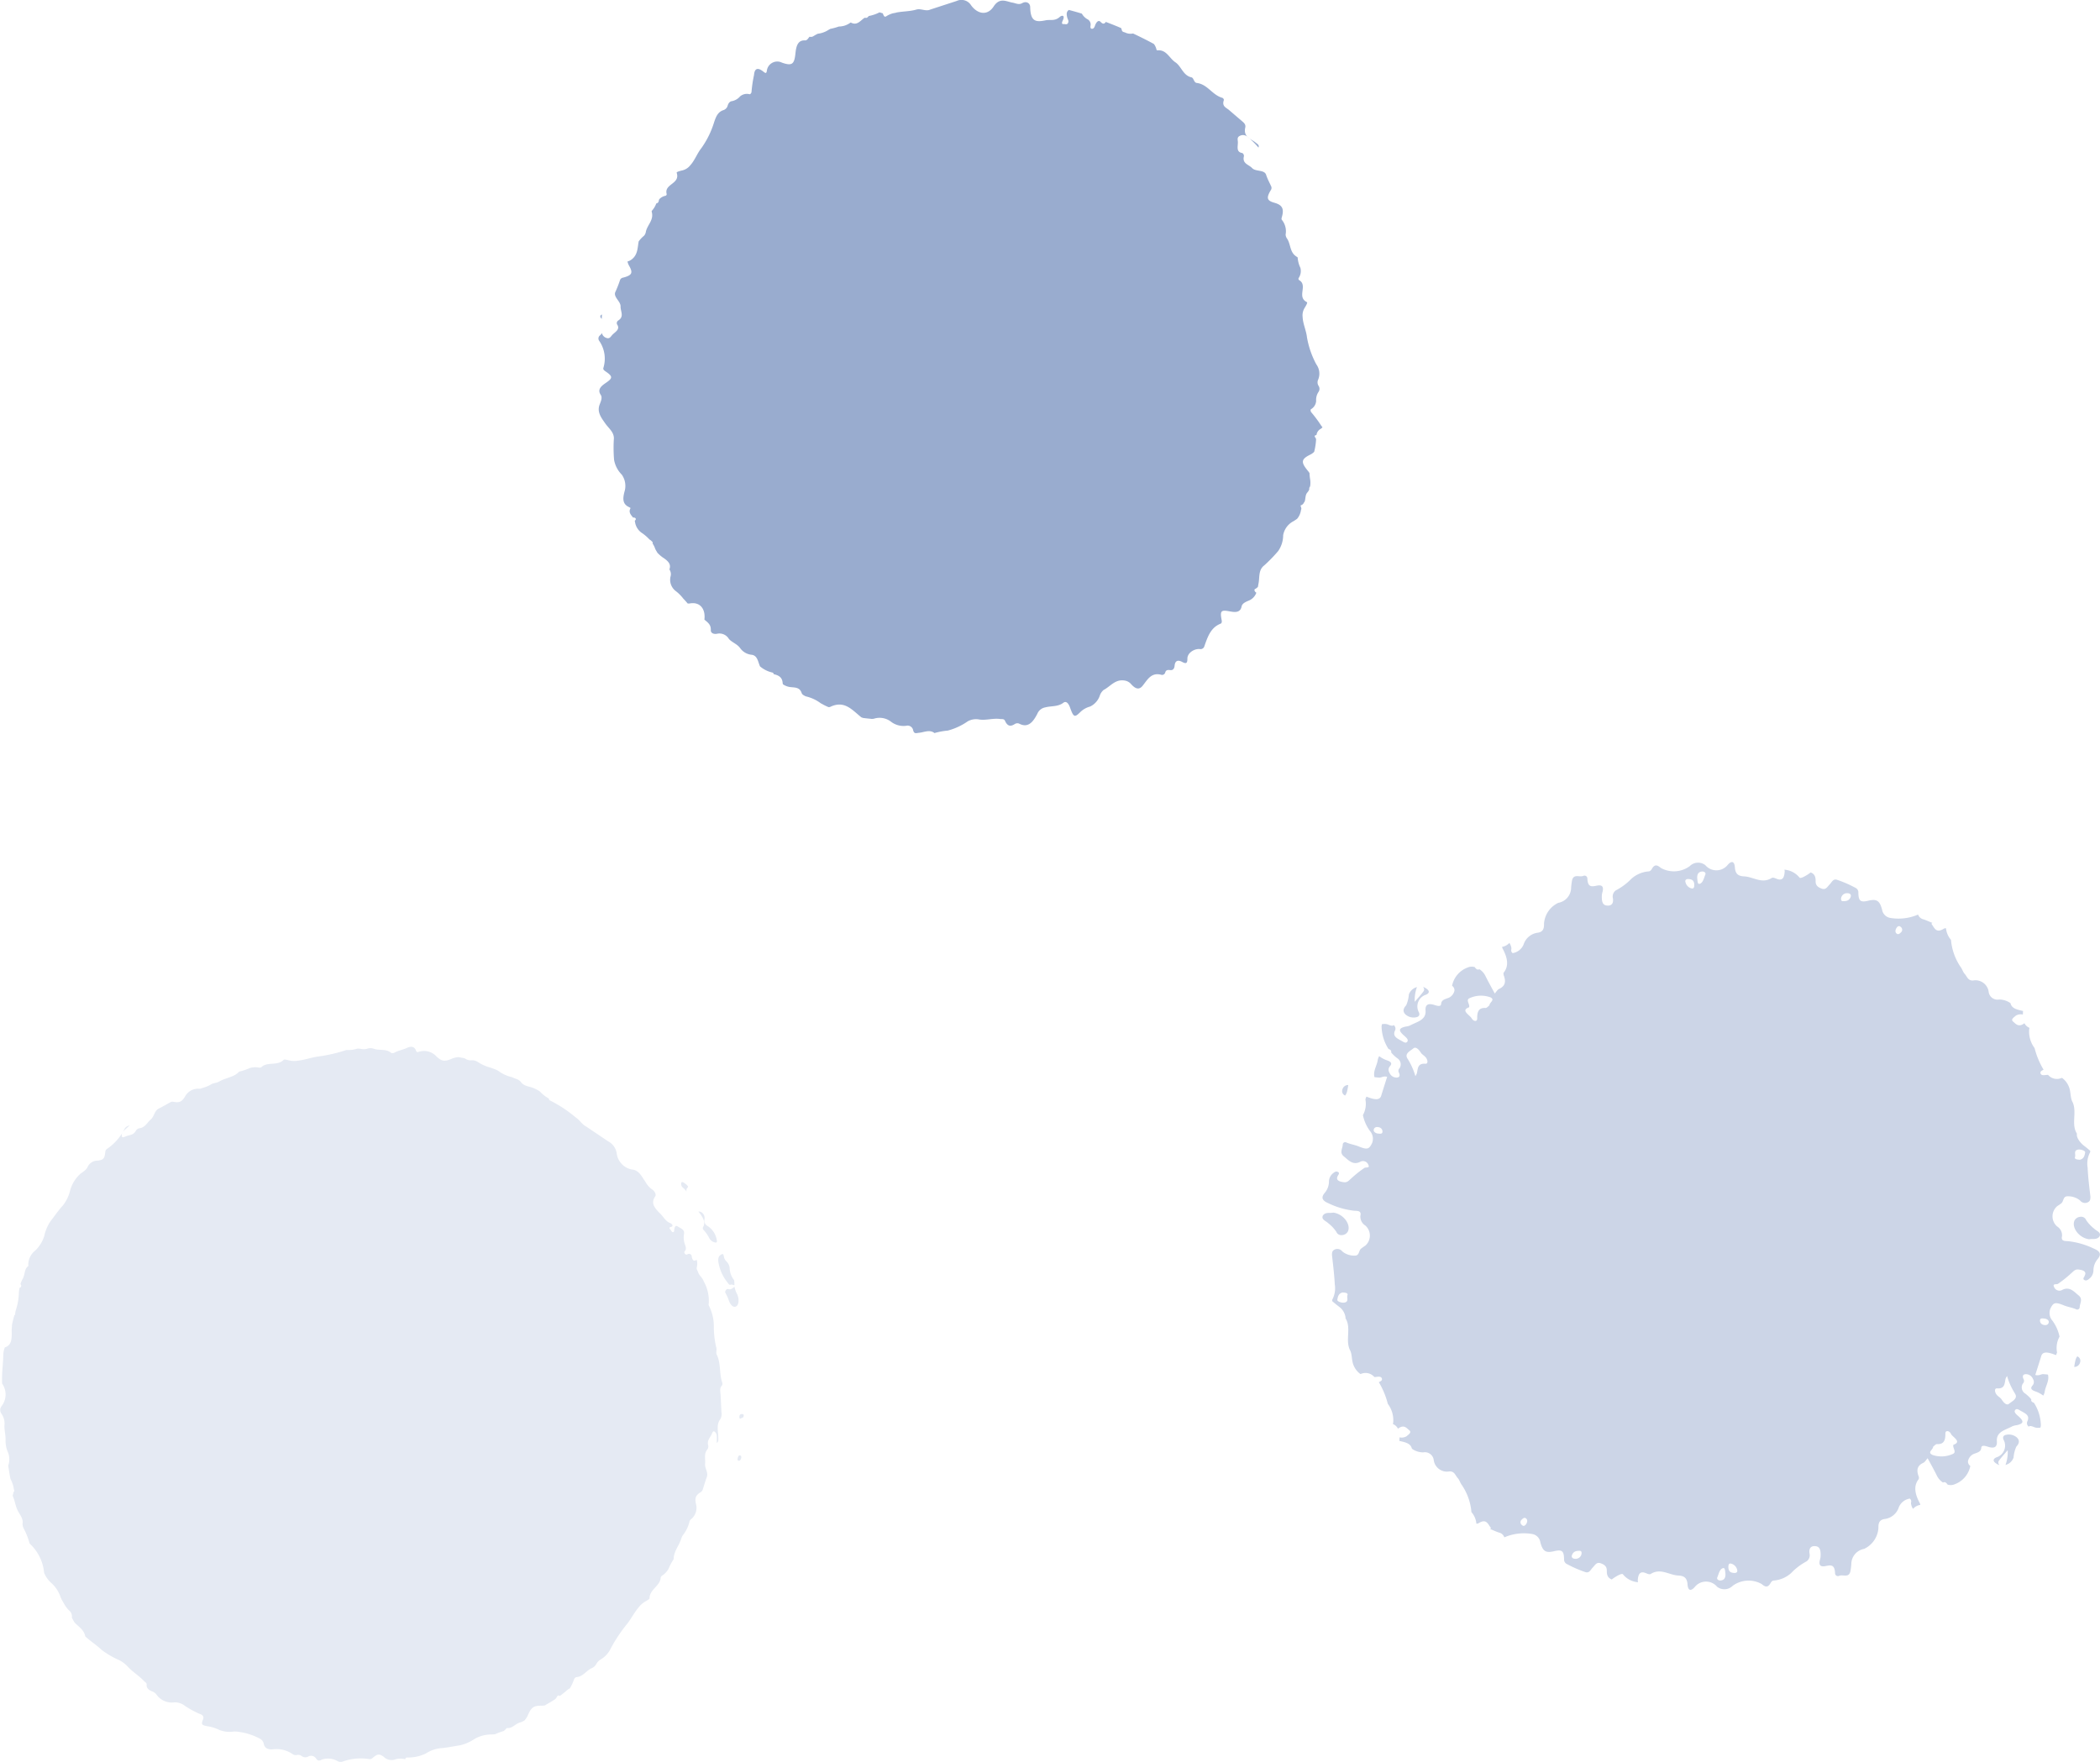
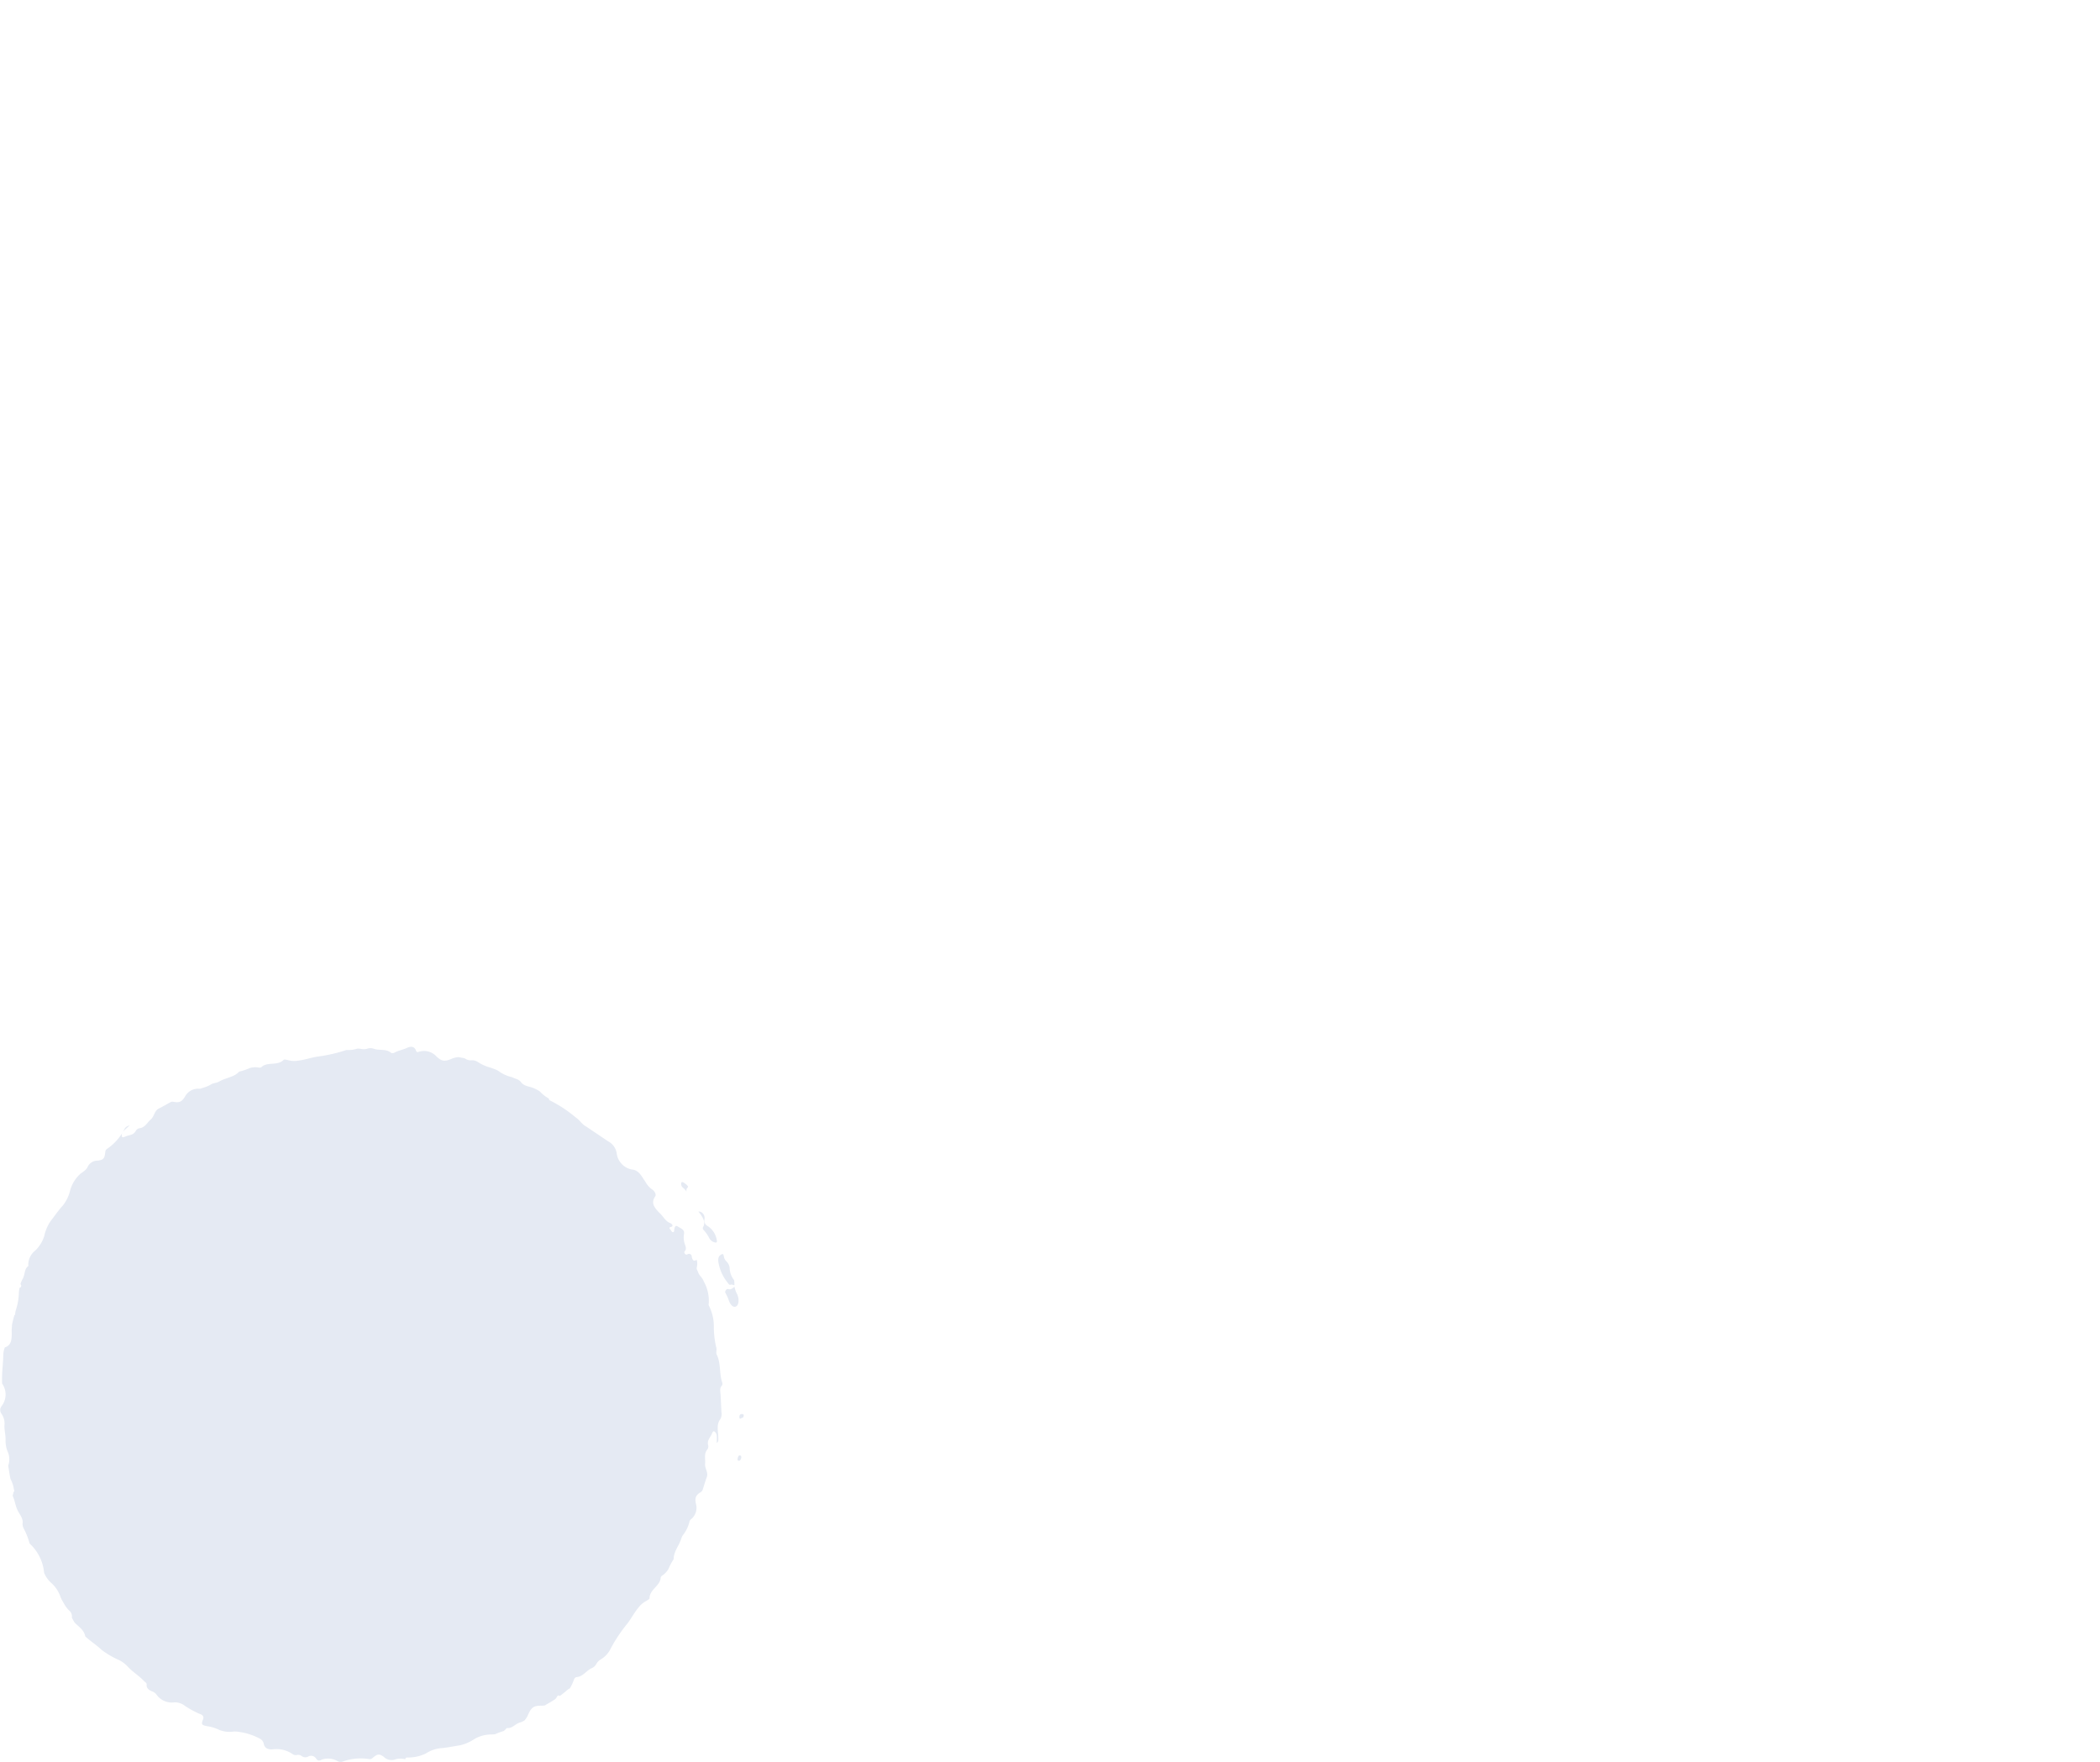
<svg xmlns="http://www.w3.org/2000/svg" width="158.794" height="133.254" viewBox="0 0 158.794 133.254">
  <g id="Group_2525" data-name="Group 2525" transform="translate(-719.999 -180.746)">
-     <path id="Path_26244" data-name="Path 26244" d="M168.73,38.5a.358.358,0,0,1,.21.448.444.444,0,0,1-.445.348,4.969,4.969,0,0,1,.093-.5.781.781,0,0,1,.142-.3m.542-6.067c.216-.378-.158-.465-.463-.5-.269-.03-.388.164-.558.3a8.71,8.71,0,0,1-.978.78c-.111.073-.432-.041-.307.227a.436.436,0,0,0,.568.265c.6-.34.935.1,1.291.384s.083.606.083.914a.184.184,0,0,1-.279.133c-.3-.129-.623-.17-.911-.29-.646-.26-.795-.239-1.027.249a.888.888,0,0,0,.166.92,3.1,3.1,0,0,1,.528,1.195,1.763,1.763,0,0,0-.187,1.2c-.03.065-.044.133-.08.2-.718-.291-1.041-.263-1.13.117-.144.459-.289.916-.436,1.38.309.084.436-.082.624-.06.1.012.227.014.335.037.113.455-.17.839-.242,1.258a.81.81,0,0,1-.117.327,2.021,2.021,0,0,0-.544-.3c-.36-.114-.456-.252-.264-.465a.4.4,0,0,0,.033-.487.573.573,0,0,0-.539-.368c-.265.01-.261.2-.169.384a.27.27,0,0,1-.054.322.541.541,0,0,0,.181.762,2.976,2.976,0,0,1,.454.432c-.039.162.076.216.2.264a3.262,3.262,0,0,1,.52,1.617.559.559,0,0,1-.034.265l-.2.012a.8.8,0,0,1-.318-.074c-.214-.087-.315-.07-.362-.012a.335.335,0,0,1-.107-.4c.208-.433-.109-.587-.472-.785-.151-.082-.322-.225-.44-.085s.021.285.188.433c.466.4.494.588-.054.718a1.462,1.462,0,0,0-.34.081c-.525.29-1.23.4-1.185,1.126.038.466-.2.584-.689.423-.225-.071-.47-.132-.488.082-.023.283-.227.341-.461.428a.758.758,0,0,0-.546.586.393.393,0,0,0,.177.36,1.848,1.848,0,0,1-1.164,1.379.766.766,0,0,1-.554.034c-.095-.146-.208-.235-.345-.157a1.248,1.248,0,0,1-.447-.485c-.223-.451-.462-.883-.719-1.353-.127.144-.2.287-.33.348-.373.177-.558.448-.357,1a.308.308,0,0,1,.011.235c-.408.516-.286,1.127.089,1.824a.365.365,0,0,1,.033.121.927.927,0,0,0-.549.3.917.917,0,0,1-.144-.352c-.04-.135.089-.261-.1-.423a1.074,1.074,0,0,0-.829.654,1.3,1.3,0,0,1-1.068.889c-.4.058-.488.3-.476.679a1.881,1.881,0,0,1-1.082,1.581,1.174,1.174,0,0,0-.968,1.14,4.839,4.839,0,0,1-.071.566c-.12.509-.564.214-.841.329a.217.217,0,0,1-.316-.194c-.03-.759-.408-.59-.795-.529-.325.044-.439-.1-.359-.451a1.558,1.558,0,0,0,.06-.305c.007-.3.007-.687-.322-.751-.261-.052-.593.011-.516.539a.569.569,0,0,1-.224.6,4.6,4.6,0,0,0-1.162.88,2.2,2.2,0,0,1-1.317.569c-.121.005-.2.109-.258.219-.2.334-.4.269-.665.041a2.029,2.029,0,0,0-2.183.139.889.889,0,0,1-1.184.067,1.092,1.092,0,0,0-1.665,0c-.3.359-.531.322-.565-.168-.037-.54-.308-.646-.66-.675-.722-.015-1.362-.6-2.13-.118-.095.056-.257-.022-.375-.069-.444-.177-.572.1-.6.564a.317.317,0,0,0,.025.128,1.62,1.62,0,0,1-1.147-.6c-.039-.055-.191,0-.286.043a3.271,3.271,0,0,0-.558.349c-.252-.1-.381-.269-.374-.665.008-.349-.224-.48-.488-.568-.3-.091-.4.153-.573.327-.158.153-.256.458-.571.345a8.823,8.823,0,0,1-1.362-.594.38.38,0,0,1-.238-.37c-.007-.637-.166-.745-.707-.624-.665.165-.9.043-1.087-.664a.749.749,0,0,0-.586-.62,3.72,3.72,0,0,0-2.136.247.559.559,0,0,0-.417-.364c-.227-.076-.443-.183-.67-.268a.239.239,0,0,0,.082-.062c-.241-.309-.341-.745-.938-.379a.244.244,0,0,1-.172.034,1.531,1.531,0,0,0-.375-.872,4.265,4.265,0,0,0-.729-2.053c-.12-.153-.175-.384-.312-.528-.181-.2-.241-.513-.623-.495a1.007,1.007,0,0,1-1.185-.855.674.674,0,0,0-.792-.584,1.477,1.477,0,0,1-.858-.275c-.084-.377-.432-.473-.844-.568l-.106-.022c.007-.091.011-.181.015-.271a.733.733,0,0,0,.529-.082c.159-.142.406-.289.208-.452s-.371-.417-.756-.192a1.143,1.143,0,0,0-.1.071.736.736,0,0,0-.371-.346c-.018-.01.005-.074.01-.114a2.061,2.061,0,0,0-.408-1.42,6.047,6.047,0,0,0-.679-1.637c.132-.07.287-.129.225-.294s-.3-.121-.455-.1c-.04.007-.07,0-.11,0a.883.883,0,0,0-1.01-.234c-.019.005-.032,0-.049.007a1.519,1.519,0,0,1-.509-.653c-.171-.4-.091-.847-.293-1.192-.335-.763.129-1.659-.316-2.361-.01-.012,0-.036,0-.056a1.2,1.2,0,0,0-.477-.817c-.183-.139-.364-.285-.538-.437.01-.044,0-.092.025-.133a1.815,1.815,0,0,0,.175-1.134c-.034-.733-.128-1.461-.21-2.2,0-.169-.007-.338.214-.432a.468.468,0,0,1,.566.146,1.413,1.413,0,0,0,.935.318c.36.01.294-.348.467-.514a3.792,3.792,0,0,1,.34-.243,1.012,1.012,0,0,0-.005-1.522.791.791,0,0,1-.37-.738c.1-.4-.246-.362-.476-.379a5.985,5.985,0,0,1-1.93-.56c-.477-.2-.593-.426-.29-.792a1.322,1.322,0,0,0,.32-.836.81.81,0,0,1,.318-.652c.091-.076.213-.166.345-.1.168.076.069.191.015.285-.216.377.158.463.463.5.271.03.388-.162.558-.3a8.71,8.71,0,0,1,.977-.78c.111-.073.432.041.307-.227a.436.436,0,0,0-.566-.265c-.6.34-.936-.1-1.292-.382s-.082-.608-.082-.914a.185.185,0,0,1,.279-.135c.3.129.623.172.912.29.646.261.795.239,1.027-.249a.89.89,0,0,0-.165-.92,3.056,3.056,0,0,1-.528-1.193,1.772,1.772,0,0,0,.186-1.2c.032-.066.044-.135.08-.2.718.289,1.041.261,1.13-.118.144-.458.29-.916.436-1.38-.309-.082-.436.084-.624.06-.1-.012-.227-.014-.335-.037-.113-.455.171-.839.242-1.258a.831.831,0,0,1,.117-.327,2.02,2.02,0,0,0,.544.3c.36.114.456.253.264.466a.4.4,0,0,0-.033.487.574.574,0,0,0,.539.367c.265-.008.261-.194.169-.384a.271.271,0,0,1,.054-.322.541.541,0,0,0-.181-.762,2.908,2.908,0,0,1-.454-.432c.038-.162-.076-.214-.2-.264a3.257,3.257,0,0,1-.52-1.615.583.583,0,0,1,.034-.267l.2-.012a.784.784,0,0,1,.318.076c.213.087.315.069.36.011a.337.337,0,0,1,.107.4c-.208.432.109.587.472.785.151.081.323.224.44.084s-.021-.285-.188-.433c-.466-.4-.494-.587.055-.718a1.427,1.427,0,0,0,.34-.081c.524-.29,1.229-.4,1.184-1.125-.038-.467.2-.584.689-.425.227.071.47.132.488-.081.023-.283.227-.342.461-.429a.762.762,0,0,0,.547-.584.4.4,0,0,0-.179-.362,1.848,1.848,0,0,1,1.164-1.379.766.766,0,0,1,.554-.033c.095.146.208.234.345.155a1.252,1.252,0,0,1,.447.487c.223.45.462.883.719,1.353.126-.144.2-.289.33-.349.373-.176.558-.448.357-1-.027-.077-.045-.191-.011-.234.41-.517.286-1.127-.089-1.826a.357.357,0,0,1-.033-.12.942.942,0,0,0,.549-.3.921.921,0,0,1,.146.352c.038.135-.091.26.1.422a1.075,1.075,0,0,0,.829-.653,1.3,1.3,0,0,1,1.068-.891c.4-.058.488-.3.476-.679a1.883,1.883,0,0,1,1.082-1.581,1.173,1.173,0,0,0,.968-1.14,4.806,4.806,0,0,1,.072-.565c.12-.509.564-.216.841-.33a.218.218,0,0,1,.316.194c.03.76.408.59.795.529.324-.044.439.1.359.451a1.561,1.561,0,0,0-.061.305c-.005.3-.007.687.322.752.261.052.594-.012.516-.54a.568.568,0,0,1,.224-.6A4.535,4.535,0,0,0,135,2.388a2.206,2.206,0,0,1,1.317-.569c.121-.005.2-.109.258-.217.2-.334.4-.271.665-.043a2.029,2.029,0,0,0,2.183-.137.889.889,0,0,1,1.184-.069,1.092,1.092,0,0,0,1.665,0c.3-.36.531-.322.565.168.037.539.309.645.66.674.723.016,1.362.6,2.13.12.095-.056.257.021.375.067.444.177.573-.1.6-.564a.316.316,0,0,0-.025-.128,1.627,1.627,0,0,1,1.148.6c.037.054.19,0,.285-.044a3.268,3.268,0,0,0,.558-.349c.252.1.381.269.374.667-.008.349.224.478.488.568.3.089.4-.154.573-.327.158-.154.256-.459.572-.345a8.8,8.8,0,0,1,1.362.593.383.383,0,0,1,.236.37c.007.637.166.745.707.624.665-.165.9-.041,1.087.664a.753.753,0,0,0,.586.621,3.732,3.732,0,0,0,2.136-.247.557.557,0,0,0,.417.363c.227.076.443.183.67.268a.258.258,0,0,0-.083.062c.241.311.342.747.936.379a.257.257,0,0,1,.173-.034,1.54,1.54,0,0,0,.375.873,4.3,4.3,0,0,0,.729,2.053c.12.151.175.382.312.528.181.2.241.511.623.494a1.007,1.007,0,0,1,1.185.855.674.674,0,0,0,.792.584,1.477,1.477,0,0,1,.858.275c.084.377.433.473.844.568l.106.022c-.006.091-.011.181-.014.271a.736.736,0,0,0-.531.082c-.159.142-.406.289-.206.452.184.153.37.417.755.192a.8.8,0,0,0,.1-.071.736.736,0,0,0,.371.346c.018.01-.006.074-.01.114a2.068,2.068,0,0,0,.407,1.42,6.077,6.077,0,0,0,.681,1.637c-.132.071-.287.129-.225.294s.3.121.455.1c.04-.005.072,0,.11,0a.883.883,0,0,0,1.01.235c.019-.007.032,0,.049-.008a1.519,1.519,0,0,1,.509.653c.17.4.091.847.293,1.193.335.763-.129,1.659.315,2.361.011.012,0,.036,0,.055-.027.278.261.631.478.818.181.139.363.283.536.436-.008.044,0,.092-.025.133a1.815,1.815,0,0,0-.175,1.134c.034.733.126,1.461.212,2.2-.006.169.005.338-.216.432a.469.469,0,0,1-.566-.144,1.406,1.406,0,0,0-.935-.318c-.36-.01-.294.348-.466.513-.1.092-.232.162-.341.245a1.009,1.009,0,0,0,.006,1.521.791.791,0,0,1,.37.738c-.1.4.246.362.476.379a5.986,5.986,0,0,1,1.93.56c.477.2.592.426.29.792a1.332,1.332,0,0,0-.32.836.806.806,0,0,1-.318.652c-.091.077-.213.168-.345.106-.168-.076-.069-.192-.015-.285m-.716-9.028c-.062.169.164.2.375.206.324-.08.355-.356.392-.546.027-.146-.34-.246-.513-.223-.4.06-.18.374-.254.562M113.541,33.871c.062-.169-.164-.2-.374-.206-.326.08-.356.356-.392.546-.029.146.338.247.511.223.4-.06.18-.373.254-.562m2.648-12.35a.326.326,0,0,0-.26-.348c-.183-.054-.344-.006-.392.143s.058.269.258.323c.168.012.374.074.393-.118m3.272-5.639c-.106-.129-.285-.221-.367-.352-.151-.236-.388-.494-.576-.318-.227.19-.7.388-.422.785a5.209,5.209,0,0,1,.584,1.306,1.125,1.125,0,0,0,.11-.21c.084-.34.037-.771.642-.727.213.023.2-.274.029-.484m4.843-4.555a2.053,2.053,0,0,0-1.512.074c-.3.114-.048.4-.041.6,0,.033,0,.091-.021.1-.645.228.036.557.2.825.069.114.176.214.3.2s.126-.131.124-.242c0-.418.1-.767.619-.736.11.008.191-.114.309-.2-.016-.219.487-.425.032-.624m2.71,39.413c-.122-.078-.241.037-.346.15a.261.261,0,0,0,.059.368c.118.115.238.058.327-.089.1-.166.1-.342-.04-.429m4.08,2.466c-.216,0-.466.012-.583.322-.067.18.062.268.2.278a.455.455,0,0,0,.511-.319c.039-.162.007-.283-.129-.28m8.663-50.428c-.033-.324-.234-.364-.443-.379-.144-.014-.285.065-.216.254a.624.624,0,0,0,.494.462c.169.01.169-.179.165-.337m.588-.947c-.269.023-.388.2-.362.539.025.147.015.43.172.392.265-.063.329-.436.44-.7.066-.154-.111-.246-.25-.235m1.767,53.08c-.025-.147-.015-.432-.172-.393-.265.063-.329.436-.44.7-.066.155.111.246.25.235.269-.022.389-.2.362-.538m.885-.285a.622.622,0,0,0-.494-.461c-.169-.011-.169.177-.164.337.032.323.234.363.441.378.146.014.286-.065.216-.254m8.587-50.873c.069-.181-.062-.269-.2-.278a.455.455,0,0,0-.511.318c-.038.162-.007.283.129.28.216,0,.466-.012.583-.32m3.785,2.268c-.118-.115-.238-.058-.327.089-.1.166-.1.342.041.429.121.078.239-.036.345-.15a.261.261,0,0,0-.059-.368m3.8,38.328c-.069-.113-.176-.213-.3-.194s-.125.131-.124.242c0,.418-.1.766-.617.736-.111-.01-.192.113-.311.2.017.217-.487.425-.032.624a2.059,2.059,0,0,0,1.512-.074c.3-.115.048-.4.043-.6,0-.034,0-.092.019-.1.645-.228-.036-.557-.2-.825M164,41.283a5.149,5.149,0,0,1-.584-1.3,1.083,1.083,0,0,0-.11.209c-.084.34-.037.771-.641.727-.214-.023-.2.275-.03.484.106.129.285.221.368.352.15.236.386.495.576.318.225-.19.7-.386.421-.785m2.558-5.319c.054-.157-.058-.269-.258-.322-.168-.014-.374-.076-.393.117a.325.325,0,0,0,.26.348c.183.054.344.005.392-.143M163.294,46.71a.876.876,0,0,0,.615-.557,2.543,2.543,0,0,1,.206-.824c.215-.227.283-.462.048-.692a.918.918,0,0,0-.768-.214c-.23.027-.333.157-.246.373a.926.926,0,0,1-.549,1.343c-.362.176-.175.4.179.562.019.01.044.005.063.012a.24.24,0,0,1-.048-.313c.181-.253.4-.487.671-.806a2.769,2.769,0,0,1-.161,1.1c0,.008-.008.007-.01.014M113.508,18.477a5.012,5.012,0,0,0,.093-.5.442.442,0,0,0-.445.348.357.357,0,0,0,.21.447.781.781,0,0,0,.142-.3m56.522,10.389a2.926,2.926,0,0,1-.63-.664.406.406,0,0,0-.451-.253.535.535,0,0,0-.433.283c-.238.544.368,1.329,1.116,1.415.234-.06.6.069.785-.232.125-.291-.216-.386-.388-.549m-56.884.465a.537.537,0,0,0,.433-.285c.238-.544-.368-1.329-1.116-1.415-.234.062-.6-.069-.785.232-.125.291.216.388.388.55a2.892,2.892,0,0,1,.63.663.407.407,0,0,0,.451.254M118.8,10.569a.882.882,0,0,0-.615.557,2.559,2.559,0,0,1-.206.825c-.214.227-.283.461-.048.69a.915.915,0,0,0,.769.216c.23-.027.333-.157.246-.373a.925.925,0,0,1,.549-1.343c.362-.177.175-.4-.179-.564-.019-.01-.043,0-.063-.012a.24.24,0,0,1,.048.313c-.181.253-.4.488-.671.806a2.773,2.773,0,0,1,.161-1.1c0-.008.008-.007.01-.014" transform="translate(708.348 244.83)" fill="#ccd5e7" />
    <path id="Path_26243" data-name="Path 26243" d="M112.041,13.368c-.056.054-.048.147-.039.241a1.257,1.257,0,0,0-.249-.276.374.374,0,0,1-.146-.382c.045-.131.2-.011.291.056a.91.91,0,0,1,.223.219.277.277,0,0,1-.081.143m1.272,3.162a2.772,2.772,0,0,1,.433.638.645.645,0,0,0,.462.3c.052.007.084-.027.1-.081a1.563,1.563,0,0,0-.718-1.178.456.456,0,0,1-.225-.517.508.508,0,0,0-.289-.547.676.676,0,0,0-.173-.025c.023.034.052.067.078.1.235.3.507.727.274,1.075a.2.2,0,0,0,.058.235m1.4,11.54c-.241-.671-.1-1.452-.408-2.094-.107-.192.019-.422-.056-.59a6.77,6.77,0,0,1-.177-1.606,3.411,3.411,0,0,0-.373-1.536.143.143,0,0,1-.022-.084,2.933,2.933,0,0,0-.367-1.75c-.082-.276-.337-.422-.428-.7-.038-.121-.139-.232-.1-.362a1.167,1.167,0,0,0,0-.568c-.007,0-.011,0-.015,0-.15.076-.3.122-.366-.25a.209.209,0,0,0-.333-.169.135.135,0,0,1-.186-.054.142.142,0,0,1,.007-.208c.107-.11.07-.287.011-.45a1.543,1.543,0,0,1-.081-.847c.048-.318-.236-.4-.433-.524-.221-.159-.264,0-.3.159-.021.088.011.227-.089.243s-.142-.111-.2-.183c-.1-.109-.121-.176.019-.208.242-.051.1-.241-.056-.3-.334-.126-.494-.469-.734-.7-.476-.473-.729-.818-.389-1.312.1-.136-.032-.421-.3-.575a1.763,1.763,0,0,1-.452-.549c-.272-.373-.463-.877-1.041-.914a1.434,1.434,0,0,1-1.122-1.251,1.232,1.232,0,0,0-.638-.874l-1.673-1.125c-.32-.165-.476-.484-.775-.678A9.791,9.791,0,0,0,101.7,6.731a.21.21,0,0,1-.093-.077.122.122,0,0,1,0-.07,2.784,2.784,0,0,1-.692-.543,2.51,2.51,0,0,0-.539-.279c-.331-.117-.693-.133-.916-.463a.826.826,0,0,0-.367-.22,3.018,3.018,0,0,1-.291-.121,2.666,2.666,0,0,1-1.01-.462,1.11,1.11,0,0,0-.217-.11c-.111-.048-.227-.088-.341-.129l-.078-.026a3.185,3.185,0,0,1-.934-.422.81.81,0,0,0-.494-.125.683.683,0,0,1-.377-.08.954.954,0,0,0-.179-.085l-.429-.077a1.714,1.714,0,0,0-.43.1c-.58.254-.818.253-1.268-.2a1.265,1.265,0,0,0-1.247-.311c-.155.054-.2.044-.253-.089-.111-.294-.349-.348-.69-.191-.305.143-.674.2-.953.366a.318.318,0,0,1-.235.007c-.367-.333-.918-.158-1.332-.319a.722.722,0,0,0-.463,0,.868.868,0,0,1-.466.019,1.4,1.4,0,0,0-.29-.021l-.041.012a2.275,2.275,0,0,1-.781.091c-.01,0-.022,0-.036.008a11.626,11.626,0,0,1-2.072.48c-.513.063-1.019.256-1.541.315a1.81,1.81,0,0,1-.661-.01c-.14-.036-.392-.1-.433-.059-.466.5-1.235.118-1.694.565a.229.229,0,0,1-.161.034,1.444,1.444,0,0,0-.726.036,4.208,4.208,0,0,1-.694.242.24.24,0,0,0-.117.045c-.382.4-.968.439-1.426.693a1.308,1.308,0,0,1-.307.128c-.1.019-.191.049-.286.073a2.575,2.575,0,0,1-.755.324.245.245,0,0,0-.033.016.381.381,0,0,1-.192.04,1.112,1.112,0,0,0-1.053.55c-.256.436-.441.527-.9.437a.338.338,0,0,0-.231.034c-.279.153-.547.316-.833.454-.4.173-.356.606-.664.862-.272.247-.429.609-.856.653a.41.41,0,0,0-.242.161c-.184.381-.528.334-.8.458-.1.041-.246.121-.276-.015a.44.44,0,0,1,.114-.368c.147-.168.327-.307.489-.459-.022.007-.049.022-.07.027a.476.476,0,0,0-.326.243,4.007,4.007,0,0,1-1.345,1.525c-.117.091-.111.212-.126.333-.056.41-.169.489-.55.54a.828.828,0,0,0-.777.489c-.091.213-.346.363-.533.5a2.634,2.634,0,0,0-.784,1.265,2.891,2.891,0,0,1-.572,1.166c-.32.346-.6.764-.9,1.147a3.2,3.2,0,0,0-.485,1.13,2.569,2.569,0,0,1-.675,1.1,1.364,1.364,0,0,0-.533,1.021c0,.052.01.151,0,.159-.322.22-.239.674-.433.983a1.75,1.75,0,0,0-.159.384.134.134,0,0,1,.054.137.136.136,0,0,1-.12.135,2.854,2.854,0,0,0-.051.331,4.768,4.768,0,0,1-.258,1.442h0c0,.051-.018.106-.019.154,0,.089-.025.132-.063.147-.07.239-.133.48-.181.72-.006.181-.033.363-.025.538.019.624-.043,1.026-.52,1.181a1.8,1.8,0,0,0-.118.652c-.012.511-.078,1.024-.089,1.527-.008.186,0,.366,0,.549.007.007.007.015.014.022a1.43,1.43,0,0,1-.044,1.679.9.9,0,0,0-.1.188.529.529,0,0,0,.093.415,1.274,1.274,0,0,1,.213.9c0,.349.1.711.088,1.089a2.179,2.179,0,0,0,.2.957,1.432,1.432,0,0,1,0,.961c.055.337.1.676.172,1.009a2.356,2.356,0,0,1,.26.789l.007.018a.208.208,0,0,1,.017.12.133.133,0,0,1-.058.062.625.625,0,0,1-.026.148.8.8,0,0,0-.034.143c.173.371.21.793.4,1.144.159.311.41.571.346.965a.8.8,0,0,0,.116.411,5.406,5.406,0,0,1,.417,1.075c.007.005.012.018.018.022a3.432,3.432,0,0,1,1.081,2.2,2.023,2.023,0,0,0,.536.762,2.505,2.505,0,0,1,.7,1.053,1.781,1.781,0,0,0,.127.276c.08.132.155.267.231.4a3.2,3.2,0,0,0,.278.344.566.566,0,0,1,.225.54c0,.008,0,.011,0,.019.065.121.131.242.2.36l0,0c.3.318.734.565.813,1.056.386.362.846.645,1.228,1.012a6.383,6.383,0,0,0,1.318.773,2.365,2.365,0,0,1,.7.536c.348.367.795.641,1.159,1.016.1.114.254.179.238.307-.026.267.155.414.445.529a.663.663,0,0,1,.278.2,1.423,1.423,0,0,0,1.368.616,1.184,1.184,0,0,1,.7.192,6.668,6.668,0,0,0,1.246.692c.219.065.3.216.227.4-.159.407-.114.448.461.544a2.94,2.94,0,0,1,.764.254,2.117,2.117,0,0,0,1,.137,1.417,1.417,0,0,1,.469.011,4.591,4.591,0,0,1,1.64.538.541.541,0,0,1,.252.349c.05.268.208.445.642.44a2.157,2.157,0,0,1,1.534.348.4.4,0,0,0,.329.076.438.438,0,0,1,.384.092.452.452,0,0,0,.474.025A.449.449,0,0,1,84,56.5c.117.17.231.183.436.069a1.458,1.458,0,0,1,1.164.107.478.478,0,0,0,.4.047,4.015,4.015,0,0,1,2.025-.186c.148.015.225-.078.322-.154.322-.26.458-.239.769-.015a.829.829,0,0,0,.9.177,1.475,1.475,0,0,1,.726,0,.127.127,0,0,1,.147-.131,3.051,3.051,0,0,0,1.422-.313,2.484,2.484,0,0,1,1.092-.39c.47-.032.958-.144,1.444-.213a3.236,3.236,0,0,0,1.129-.488,2.556,2.556,0,0,1,1.25-.338c.1,0,.206-.008.305-.019a4.813,4.813,0,0,1,.643-.239.916.916,0,0,0,.14-.117c.034-.041.095-.117.113-.114.384.06.635-.326.99-.417a1.57,1.57,0,0,0,.33-.148,1.535,1.535,0,0,0,.258-.392c.249-.583.422-.745,1.057-.729a1.311,1.311,0,0,0,.253-.03c.054-.03.1-.073.157-.1.214-.117.412-.242.61-.37a1.14,1.14,0,0,0,.1-.132c.074-.144.117-.172.243-.107h0a5.331,5.331,0,0,0,.554-.444.912.912,0,0,1,.2-.124,3.844,3.844,0,0,0,.323-.689.324.324,0,0,1,.166-.168c.495-.01.777-.516,1.186-.683a.713.713,0,0,0,.335-.318.881.881,0,0,1,.326-.333,1.924,1.924,0,0,0,.771-.855,11.651,11.651,0,0,1,1.178-1.774c.329-.4.565-.885.9-1.287a1.82,1.82,0,0,1,.489-.447c.126-.07.351-.2.356-.256-.007-.682.814-.933.841-1.574a.228.228,0,0,1,.093-.135,1.462,1.462,0,0,0,.5-.525,4.222,4.222,0,0,1,.337-.652.241.241,0,0,0,.054-.114c.006-.55.4-.983.561-1.482a1.351,1.351,0,0,1,.135-.3,2.53,2.53,0,0,0,.5-1.038.353.353,0,0,1,.113-.162,1.112,1.112,0,0,0,.386-1.123c-.114-.492-.038-.686.356-.936a.327.327,0,0,0,.143-.184c.1-.3.181-.6.293-.9.176-.4-.158-.685-.109-1.082.028-.368-.107-.738.175-1.065a.415.415,0,0,0,.063-.282c-.125-.4.155-.606.264-.879.045-.1.095-.257.213-.18a.449.449,0,0,1,.169.346c.006.17,0,.341-.012.511.005,0,.005-.01.011-.012.151-.1.114-.227.111-.422,0-.451-.164-.943.151-1.36a.769.769,0,0,0,.089-.538l-.058-1.189c0-.3-.128-.609.106-.835a.3.3,0,0,0,.012-.2m1.434,5.7c.025-.109-.01-.184-.081-.2-.1-.025-.154.067-.18.2-.018.1-.023.19.069.2s.159-.071.192-.2m.191-3.217c0-.117-.087-.109-.146-.114-.1,0-.179.052-.184.227,0,.095.033.136.1.117.067-.081.22-.015.225-.23m-.609-8.239c.247-.073.289-.557.117-.94a1.786,1.786,0,0,1-.2-.562c-.169.129-.276.236-.466.179-.131-.037-.2.076-.25.216.085.192.2.373.271.6.095.293.286.583.531.513m-.367-1.67a.543.543,0,0,1,.269.059,1.867,1.867,0,0,0-.019-.4,1.523,1.523,0,0,1-.333-.841.789.789,0,0,0-.238-.561.824.824,0,0,1-.154-.216c-.071-.124-.036-.432-.216-.333-.148.084-.3.186-.247.59a3.3,3.3,0,0,0,.711,1.569c.08.117.122.173.227.136" transform="translate(659.906 257.252)" fill="#e5eaf3" />
-     <path id="Path_26245" data-name="Path 26245" d="M19.188,54.7c-.333-.089-.665-.18-.993-.282a1.129,1.129,0,0,0-.4-.411.453.453,0,0,1-.257-.5c.018-.128.007-.238-.111-.235s-.177.1-.219.219c-.089.267-.261.483-.432.3-.188-.2-.3-.139-.392,0-.39-.148-.777-.3-1.158-.465a.928.928,0,0,1-.047-.132c-.03-.19-.2-.161-.313-.23a.938.938,0,0,0-.543-.047c-.532-.25-1.059-.511-1.573-.792a1.065,1.065,0,0,1-.2-.436.082.082,0,0,0-.074-.048c-.685.065-.895-.6-1.349-.9s-.582-1-1.21-1.138c-.2-.041-.175-.415-.43-.43-.806-.11-1.151-.906-1.911-1.122-.065-.019-.136-.121-.117-.176.169-.491-.2-.564-.428-.778L6.1,46.3c-.144-.125-.322-.254-.258-.511.157-.714-.452-.839-.81-1.142-.142-.115-.265-.166-.191-.36a5.673,5.673,0,0,0,.9.87.51.51,0,0,0,.5.021c.221-.1.173-.271.162-.4-.045-.333.183-.81-.323-.9-.085-.014-.159-.161-.137-.256.132-.551-.359-.612-.617-.878-.263-.3-.95-.1-1.071-.536-.1-.307-.256-.584-.386-.874a.3.3,0,0,1,.045-.275c.352-.6.29-.792-.324-.958-.586-.175-.685-.491-.521-1.06.021-.073.047-.17.007-.213a1.368,1.368,0,0,1-.289-1.116.566.566,0,0,0-.109-.311c-.3-.437-.18-1.07-.767-1.39-.037-.019-.041-.077-.041-.118a2.171,2.171,0,0,0-.2-.7.937.937,0,0,1,.127-.763.129.129,0,0,0-.023-.162c-.705-.4.208-1.269-.6-1.673-.066-.038.095-.3.188-.452a1.074,1.074,0,0,0,.139-.671c-.022-.518-.271-1.013-.326-1.522a6.753,6.753,0,0,0-.711-2.061,1.182,1.182,0,0,1-.137-1.153.487.487,0,0,0-.03-.467.407.407,0,0,1,.006-.465,1.087,1.087,0,0,0,.176-.679.782.782,0,0,1,.39-.624c.052-.032.032-.184-.029-.241a10.034,10.034,0,0,1-.76-1.026A.892.892,0,0,1,0,23.13a1.124,1.124,0,0,1,.12-.107.618.618,0,0,0,.334-.476c.162-.027.172-.082.062-.231C.5,22.292.5,22.266.483,22.243a4.691,4.691,0,0,1,.146-.966,1.1,1.1,0,0,1,.271-.2c.759-.367.734-.6.161-1.291-.028-.037-.052-.077-.08-.114a3.736,3.736,0,0,0-.044-.456,1.62,1.62,0,0,1,0-.558A.272.272,0,0,0,1,18.433a.864.864,0,0,1,.146-.234c.165-.184.126-.462.2-.682a1.109,1.109,0,0,0,.1-.157.412.412,0,0,1,.2-.133c.022-.005-.018-.12-.038-.18a.676.676,0,0,1-.01-.089c.01-.03.019-.059.029-.091a1.292,1.292,0,0,1,.28-.642l.011-.012c.084-.063.175-.122.269-.18a1.477,1.477,0,0,0,.786-1.063,2.11,2.11,0,0,1,.379-1.2A11.564,11.564,0,0,1,4.4,12.691c.434-.329.352-.821.422-1.288.021-.113.04-.225.06-.337a.693.693,0,0,1,.212-.162c.084-.034.055-.181-.065-.265-.01-.007-.021,0-.03-.011a1,1,0,0,1,.529-.583c.235-.1.547-.214.59-.473.106-.507.562-.423.95-.351.547.1.676.04.583-.52-.026-.165-.089-.342.045-.418.744-.286.976-.968,1.233-1.7a.3.3,0,0,1,.355-.221c.406.034.945-.291.931-.744,0-.322.092-.393.379-.239.359.2.555.081.587-.274.025-.261.146-.363.352-.334.186.022.308,0,.359-.186a.242.242,0,0,1,.3-.17c.749.2,1.033-.36,1.384-.8.279-.375.566-.269.887.084a.8.8,0,0,0,.529.285c.69.1,1.049-.454,1.56-.719a.96.96,0,0,0,.293-.447,1.421,1.421,0,0,1,.733-.808,1.658,1.658,0,0,0,.718-.4c.451-.445.522-.43.8.346.129.351.312.487.5.342.407-.312.918-.228,1.369-.349a.8.8,0,0,0,.6-.491c.3-.572.676-1.111,1.383-.731A.366.366,0,0,0,23.282.68C23.568.5,23.807.5,24,.92c.087.2.242.121.395.154.525.067,1.037-.115,1.547-.043a1.289,1.289,0,0,0,.881-.136,4.763,4.763,0,0,1,1.512-.7A5.349,5.349,0,0,0,29.34.007c.363.294.793.051,1.189.019.2-.021.335-.1.421.18a.426.426,0,0,0,.531.352,1.551,1.551,0,0,1,1.177.333,1.411,1.411,0,0,0,1.268.2,1.42,1.42,0,0,1,.148-.014c.041,0,.081.011.124.014.173.015.348.036.522.056a1.071,1.071,0,0,1,.15.051c.7.557,1.272,1.313,2.356.788a.237.237,0,0,1,.139-.012c.133.056.264.118.392.187a1.817,1.817,0,0,0,.176.095,3.016,3.016,0,0,0,1.09.516.649.649,0,0,1,.146.059c.03.018.059.038.091.054a.323.323,0,0,1,.12.14c.15.487.56.412.928.47a1.278,1.278,0,0,1,.489.2.552.552,0,0,1,.022.088c.027.478.344.6.689.683,0,.008-.005.019-.005.026a.128.128,0,0,0,.087.091,2.168,2.168,0,0,1,.943.47c.157.359.192.828.642.876a1.215,1.215,0,0,1,.857.5c.225.319.621.432.854.7a.83.83,0,0,0,.9.388c.243-.045.483.048.466.286-.015.418.243.576.485.785-.1.793.322,1.378,1.13,1.217a1.057,1.057,0,0,1,.131,0c.11.126.219.253.337.374a3.071,3.071,0,0,0,.553.557,1.069,1.069,0,0,1,.411,1.105.629.629,0,0,0,.085.542c-.153.4.1.646.528.925a2.8,2.8,0,0,1,.377.334c.055.1.125.2.172.311a1.634,1.634,0,0,0,.2.4c-.038.049-.014.1.056.158a.585.585,0,0,0,.168.132,3.489,3.489,0,0,0,.531.467,1.212,1.212,0,0,1,.569.873.5.5,0,0,0,.019.078c-.073.066-.118.136-.048.2a.188.188,0,0,0,.173.04c.159.21.37.4.194.716-.012.021.1.071.154.1.477.242.421.672.308,1.129a1.477,1.477,0,0,0,.2,1.307,2.1,2.1,0,0,1,.582,1.118,11.184,11.184,0,0,1,.022,1.5c-.073.54.331.829.613,1.21.313.447.674.884.461,1.46-.092.241-.235.538-.082.751.285.434-.1.7-.423.921-.455.316-.506.45-.045.778.135.1.305.18.264.329a2.365,2.365,0,0,0,.329,2.072.3.3,0,0,1-.093.407.847.847,0,0,0-.125.158.512.512,0,0,0-.335-.363c-.227-.087-.313.067-.4.166-.2.268-.7.443-.407.865a.237.237,0,0,1-.084.278c-.484.3-.18.687-.186,1.059-.027.4.6.741.379,1.136a9.409,9.409,0,0,0-.346.892.3.3,0,0,1-.227.162c-.672.176-.764.355-.447.906a1.2,1.2,0,0,1,.118.315.843.843,0,0,0-.3.143c-.484.355-.455.883-.546,1.375a2.256,2.256,0,0,1-.4.425.568.568,0,0,0-.143.3c-.1.524-.628.884-.441,1.525.012.041-.025.084-.054.113a1.638,1.638,0,0,0-.294.51.214.214,0,0,0-.187.2.807.807,0,0,1-.034.111.86.86,0,0,1-.465.265.126.126,0,0,0-.1.131c.213.784-1.045.751-.756,1.611.021.073-.282.147-.452.186a1.078,1.078,0,0,0-.573.377c-.351.384-.524.909-.846,1.306A6.8,6.8,0,0,0,46,46.213c-.139.411-.275.774-.718.913a.488.488,0,0,0-.309.352c-.058.169-.154.309-.333.324a1.089,1.089,0,0,0-.6.356.788.788,0,0,1-.719.165c-.059-.015-.153.107-.148.191a10.062,10.062,0,0,1-.188,1.262c-.04.494-.271.6-.7.261-.192-.158-.241-.139-.272.073a.793.793,0,0,1-1.144.6c-.8-.279-.943-.1-1.027.8-.056.437-.168.909-.7.883-.157-.01-.231.122-.318.235-.014.018-.029.029-.041.045a.356.356,0,0,0-.286.038,3.207,3.207,0,0,1-.335.187,1.86,1.86,0,0,0-.789.279c-.049.03-.106.059-.158.089a4.368,4.368,0,0,0-.641.177,1.481,1.481,0,0,0-.888.3c-.006,0-.014,0-.021,0-.45-.238-.686.1-.987.324-.029.021-.062.029-.091.047-.093-.049-.187,0-.276.124a2.928,2.928,0,0,0-.813.276,1.064,1.064,0,0,1-.117-.032.9.9,0,0,0-.136-.041.6.6,0,0,0-.118-.235.124.124,0,0,0-.125,0,1.827,1.827,0,0,1-.509.235l-.213.04c-.018,0-.034.012-.052.018-.5.1-1.028.081-1.521.227-.353.1-.709-.161-1.05,0l-1.995.65a.856.856,0,0,1-1.09-.326c-.492-.676-1.233-.806-1.7-.1-.47.727-.968.379-1.431.3-.245-.04-.472-.187-.729-.041-.318.181-.608.01-.61-.3-.022-1.108-.443-1.144-1.151-1-.352.081-.7-.084-1.081.256-.177.155-.422.139-.23-.269.11-.241.047-.282-.1-.268-.1.007-.22-.07-.3.085s.027.278.06.408c.051.21.088.433-.117.572m35.3-23.028c.161-.078.161-.18.019-.338-.006.113-.01.225-.019.338" transform="translate(820 236.195) rotate(180)" fill="#99accf" />
  </g>
</svg>